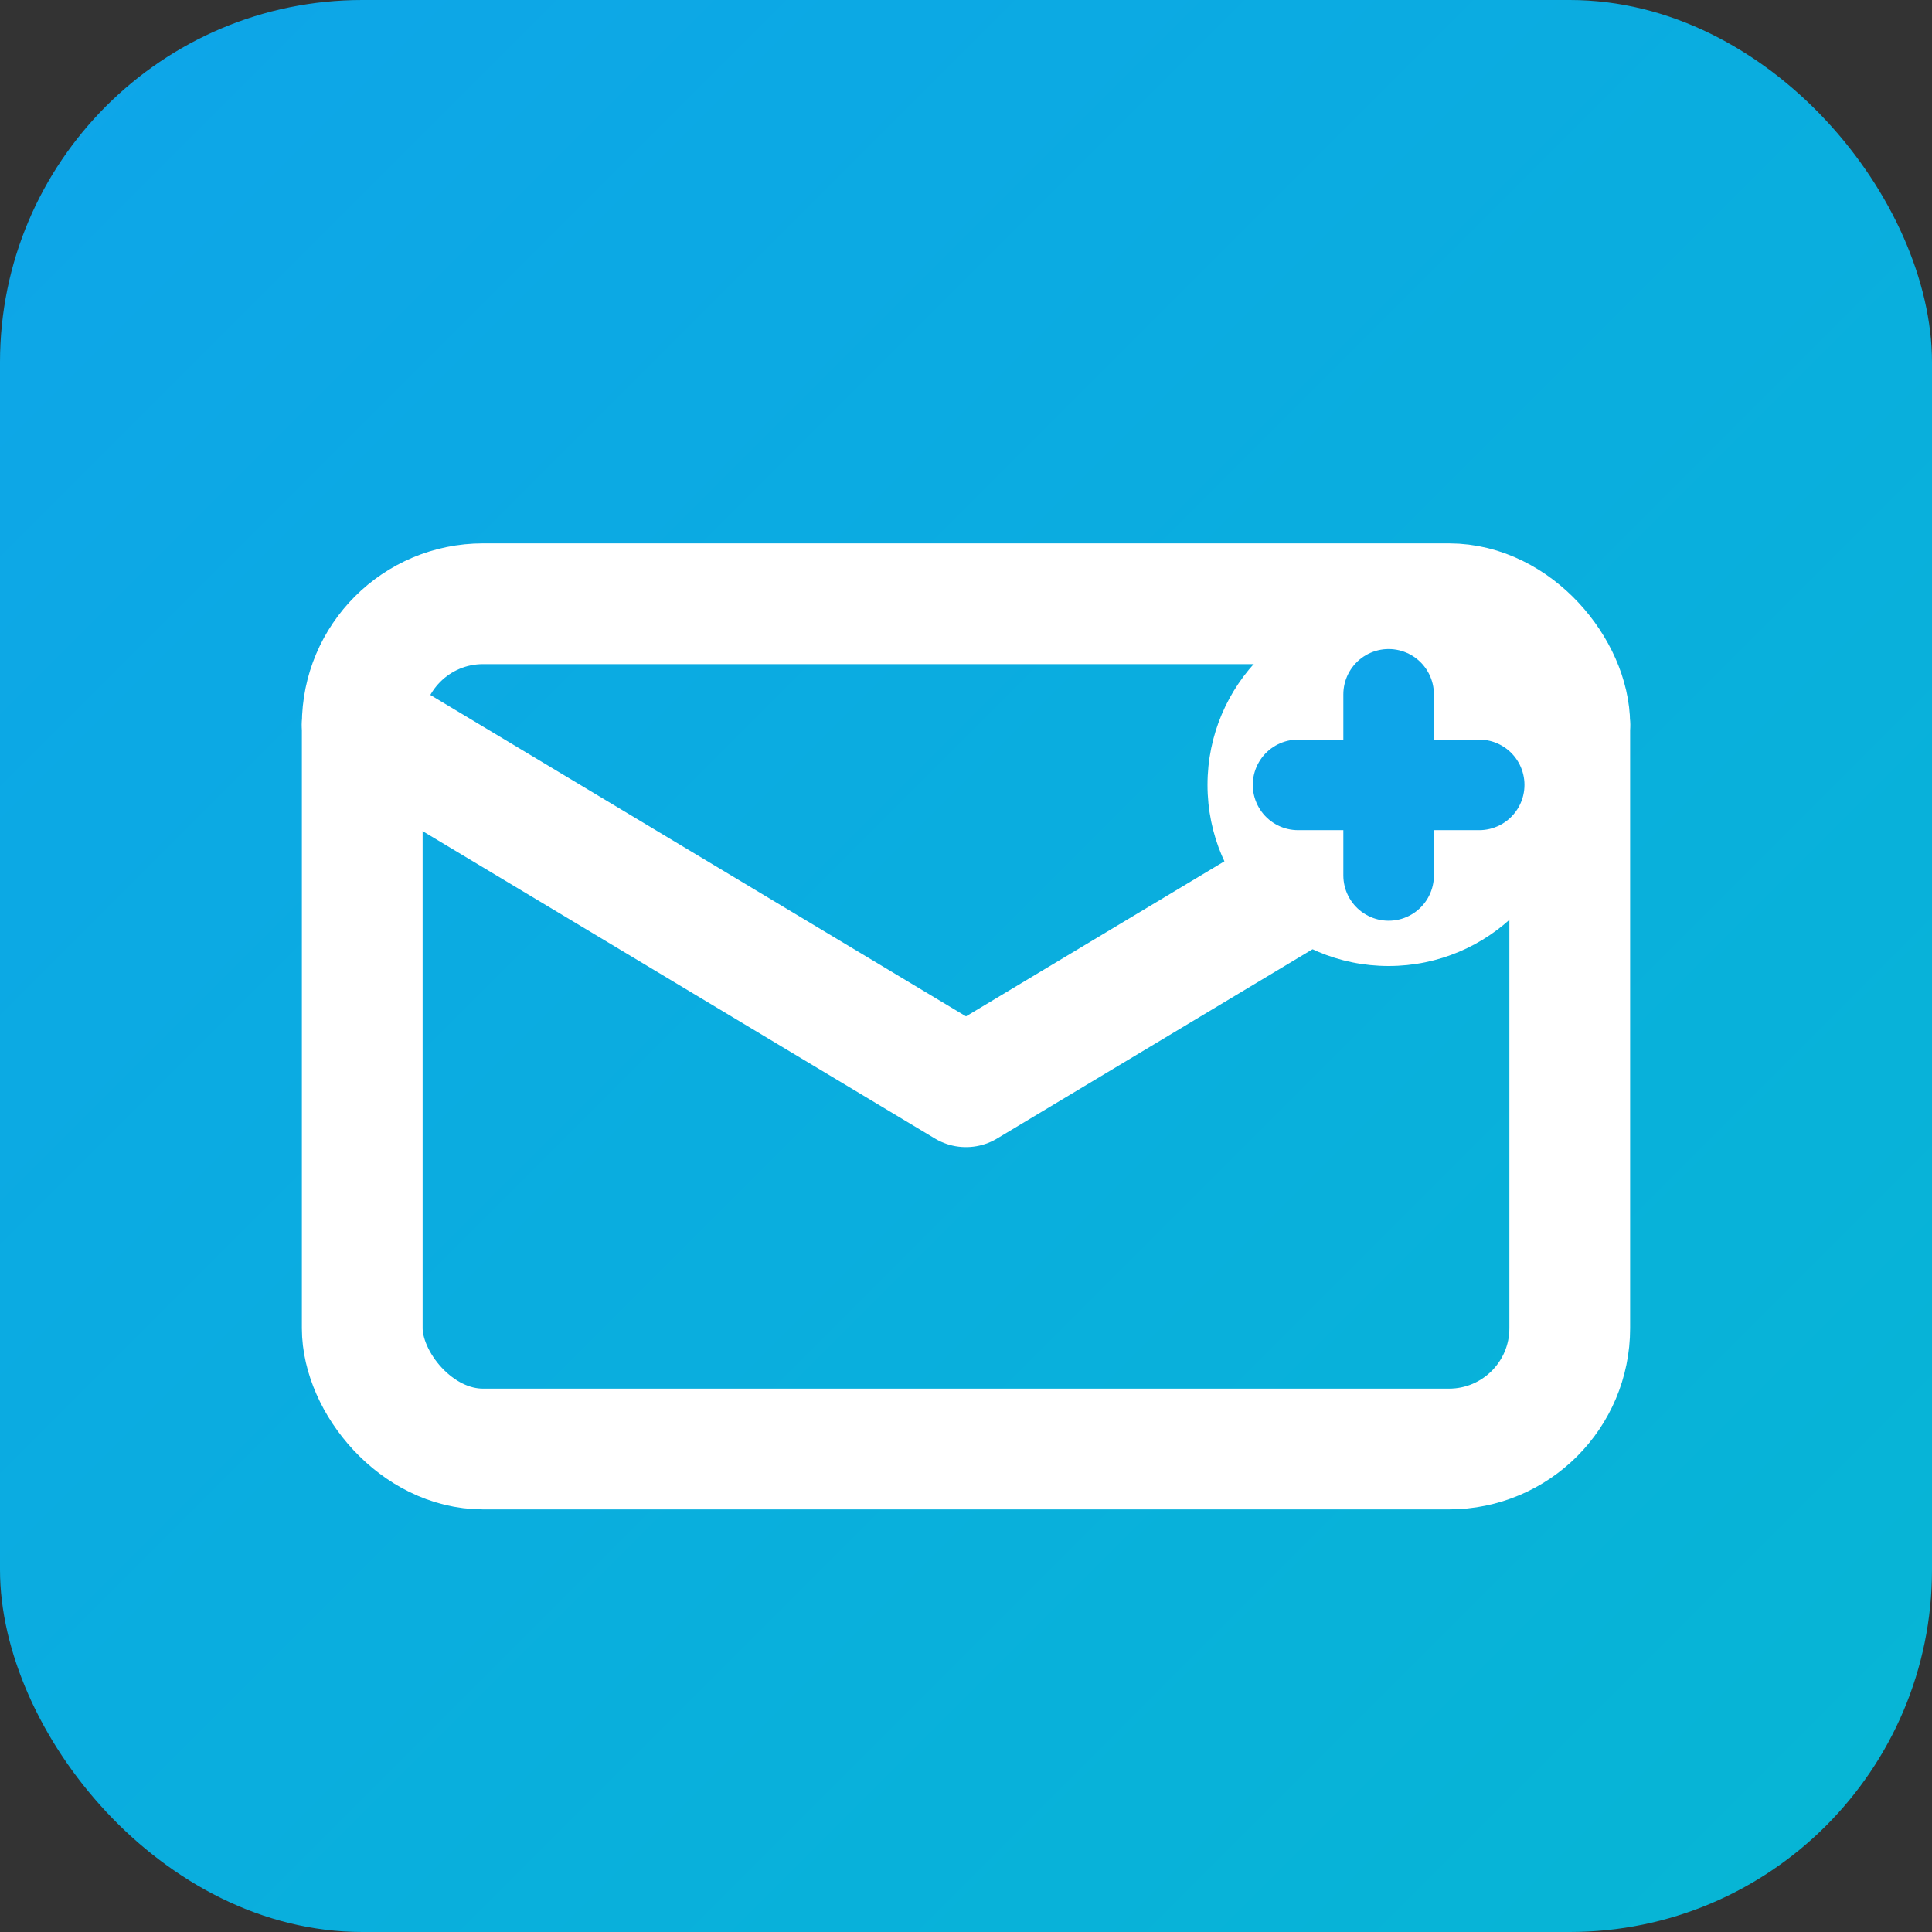
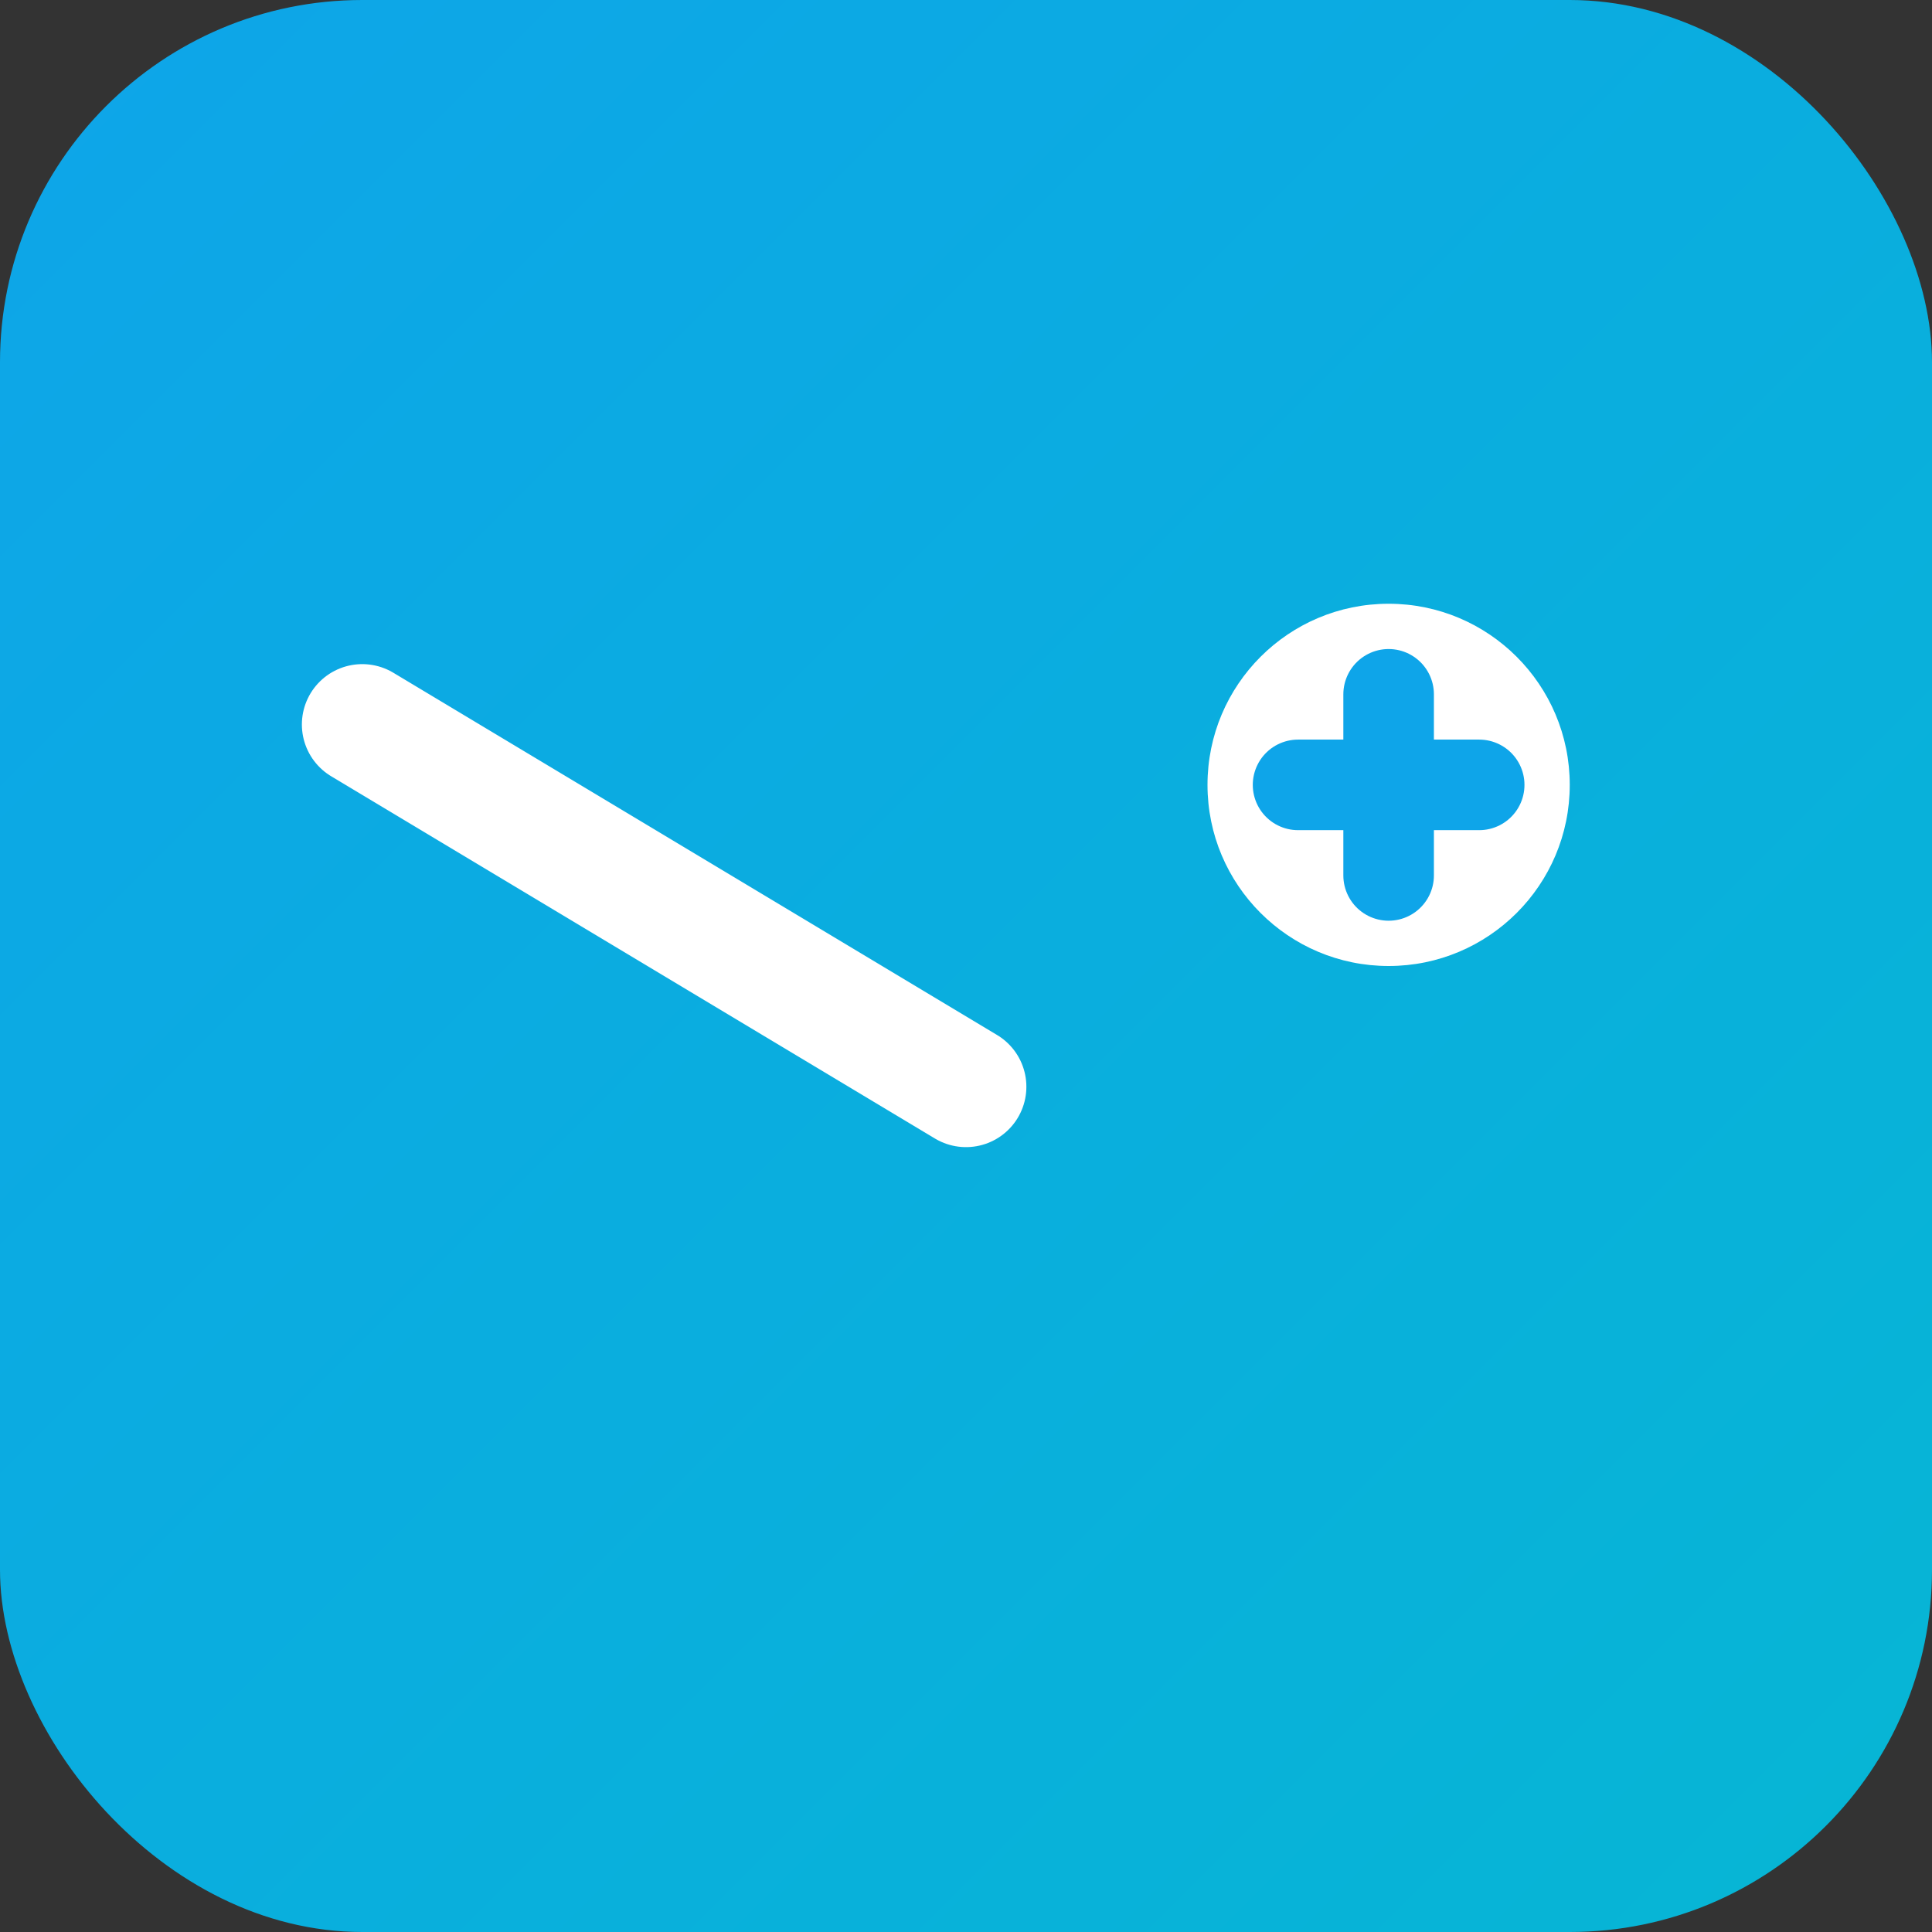
<svg xmlns="http://www.w3.org/2000/svg" viewBox="0 0 32 32" fill="none">
  <rect x="0" y="0" width="32" height="32" fill="#333333" stroke="none" />
  <defs>
    <linearGradient id="grad" x1="0%" y1="0%" x2="100%" y2="100%">
      <stop offset="0%" style="stop-color:#0ea5e9;stop-opacity:1" />
      <stop offset="100%" style="stop-color:#06b6d4;stop-opacity:1" />
    </linearGradient>
  </defs>
  <rect width="32" height="32" rx="6" fill="url(#grad)" />
-   <rect x="6" y="10" width="20" height="14" rx="2" fill="none" stroke="white" stroke-width="2" />
-   <path d="M6 12 L16 18 L26 12" stroke="white" stroke-width="2" stroke-linecap="round" stroke-linejoin="round" fill="none" />
+   <path d="M6 12 L16 18 " stroke="white" stroke-width="2" stroke-linecap="round" stroke-linejoin="round" fill="none" />
  <circle cx="23" cy="13" r="3" fill="white" />
  <path d="M23 11.5 L23 14.5 M21.5 13 L24.5 13" stroke="#0ea5e9" stroke-width="1.5" stroke-linecap="round" />
</svg>